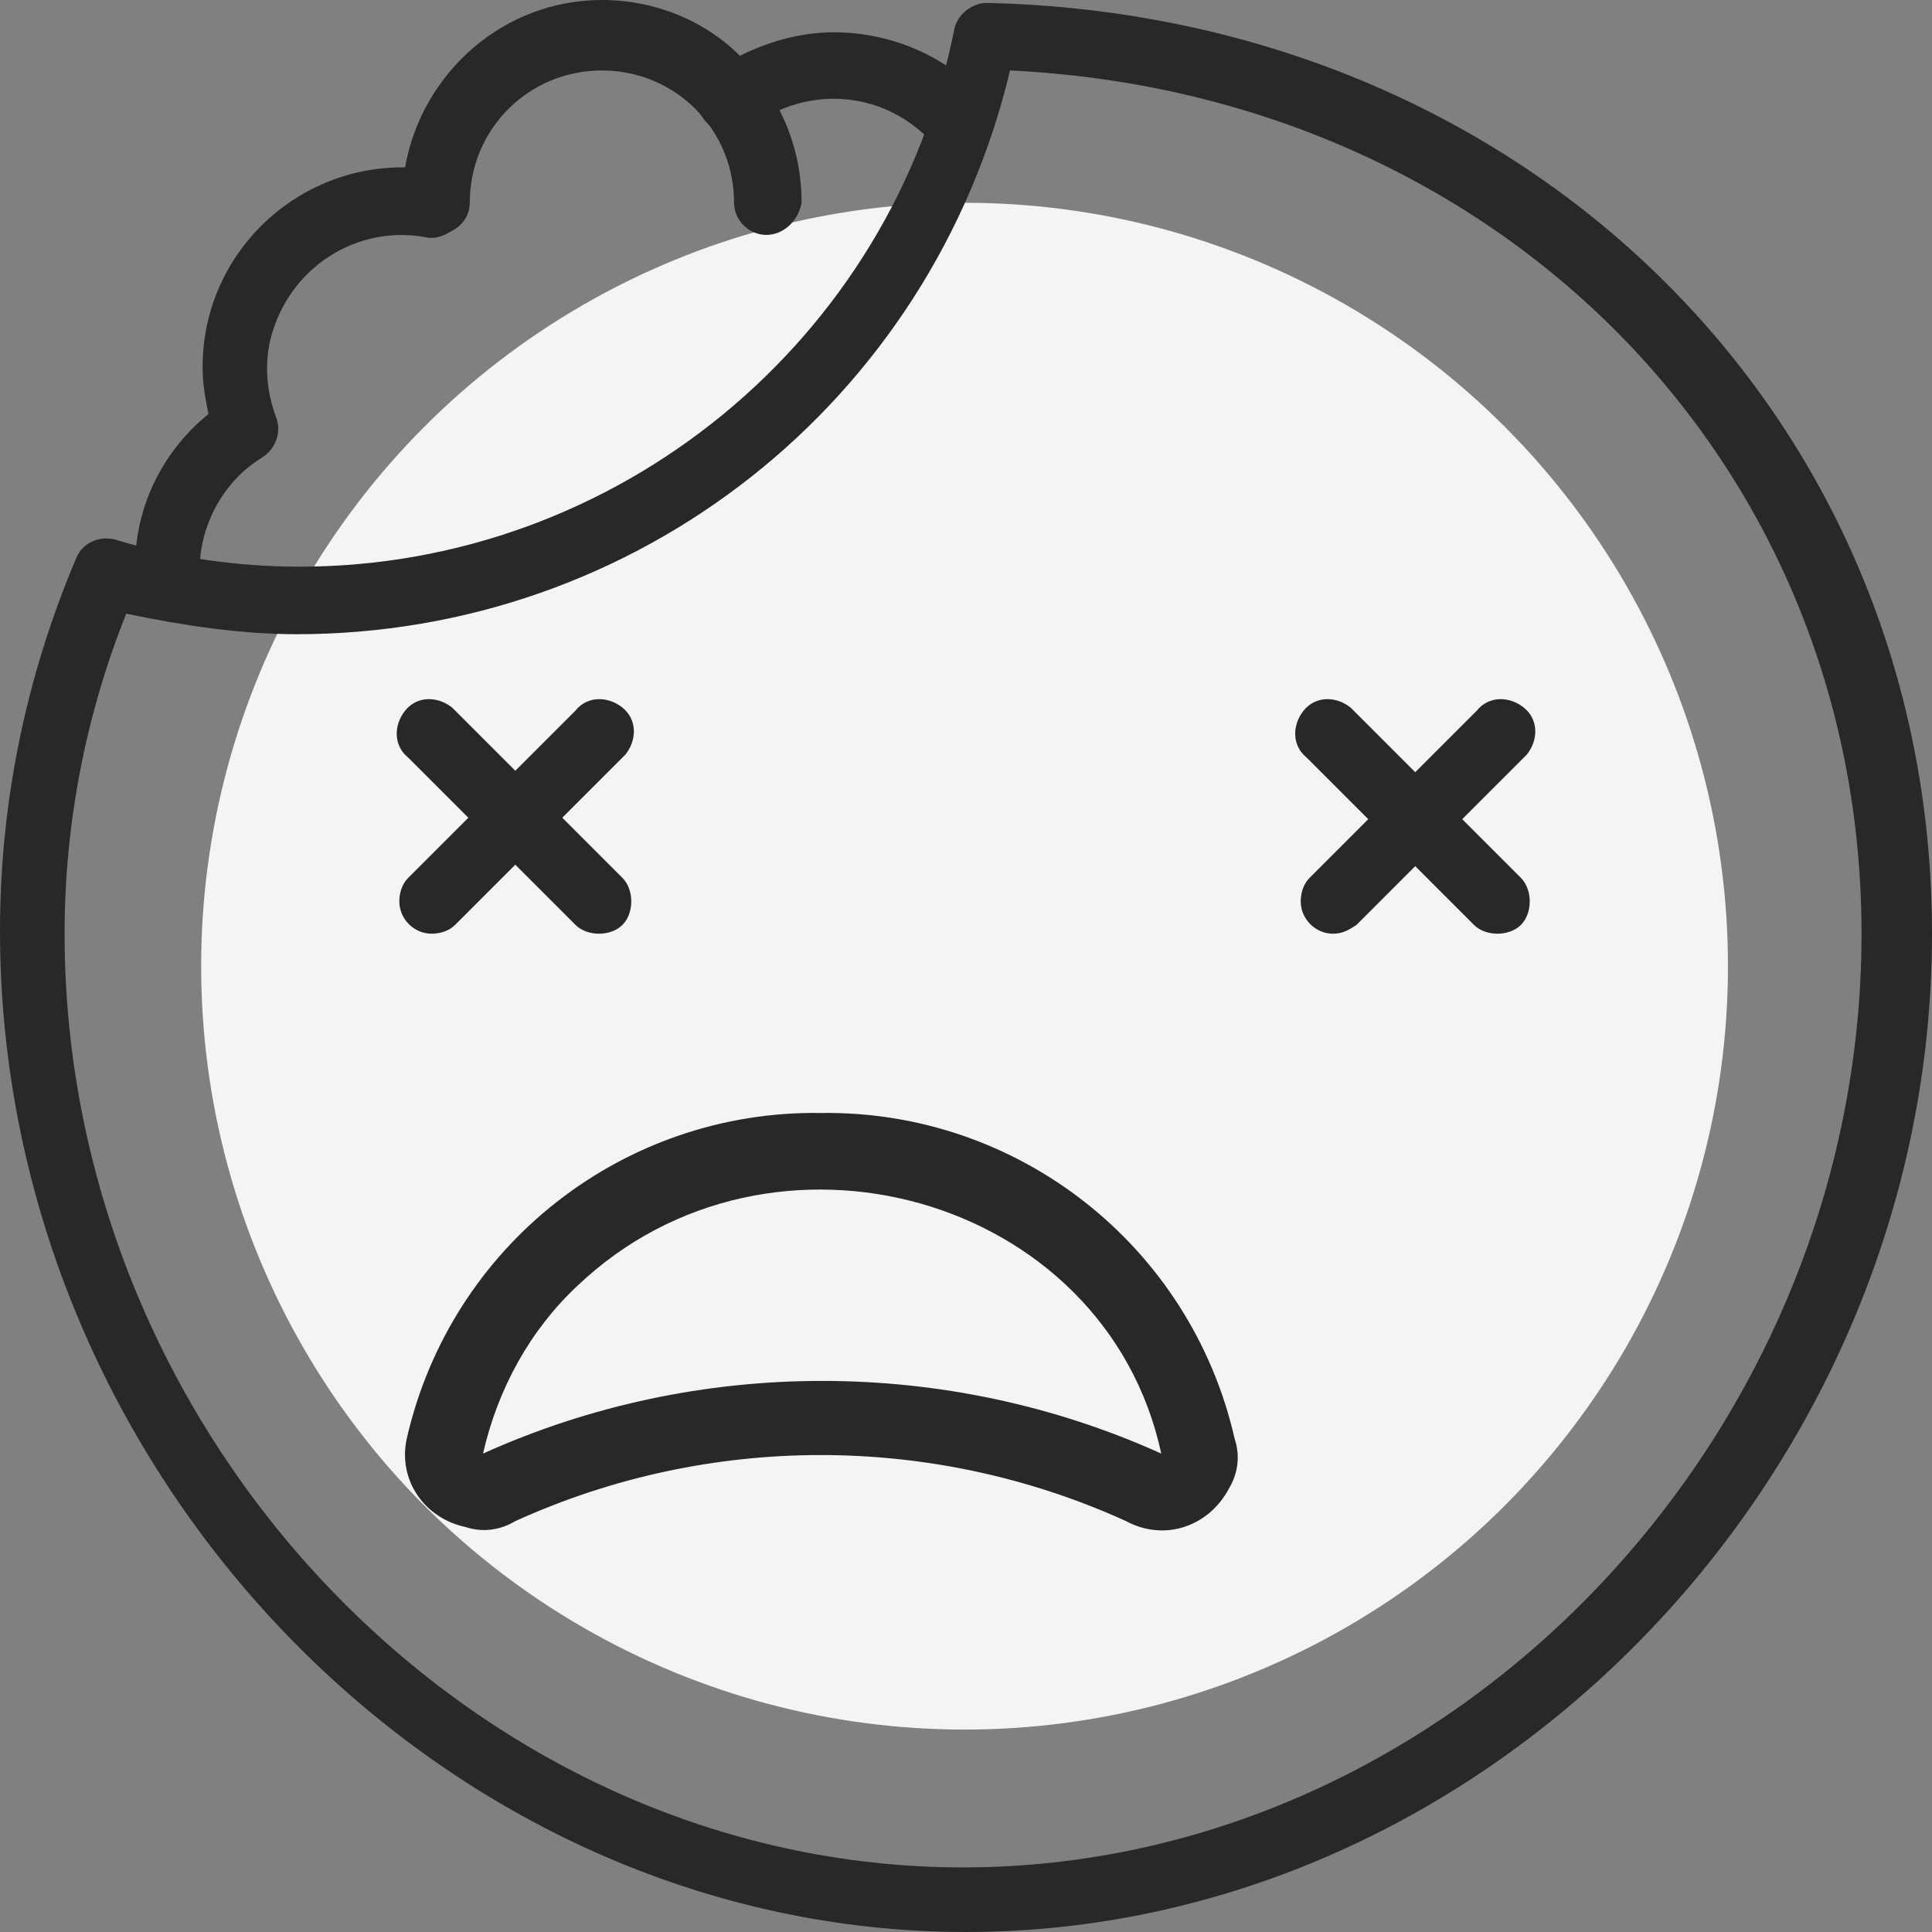
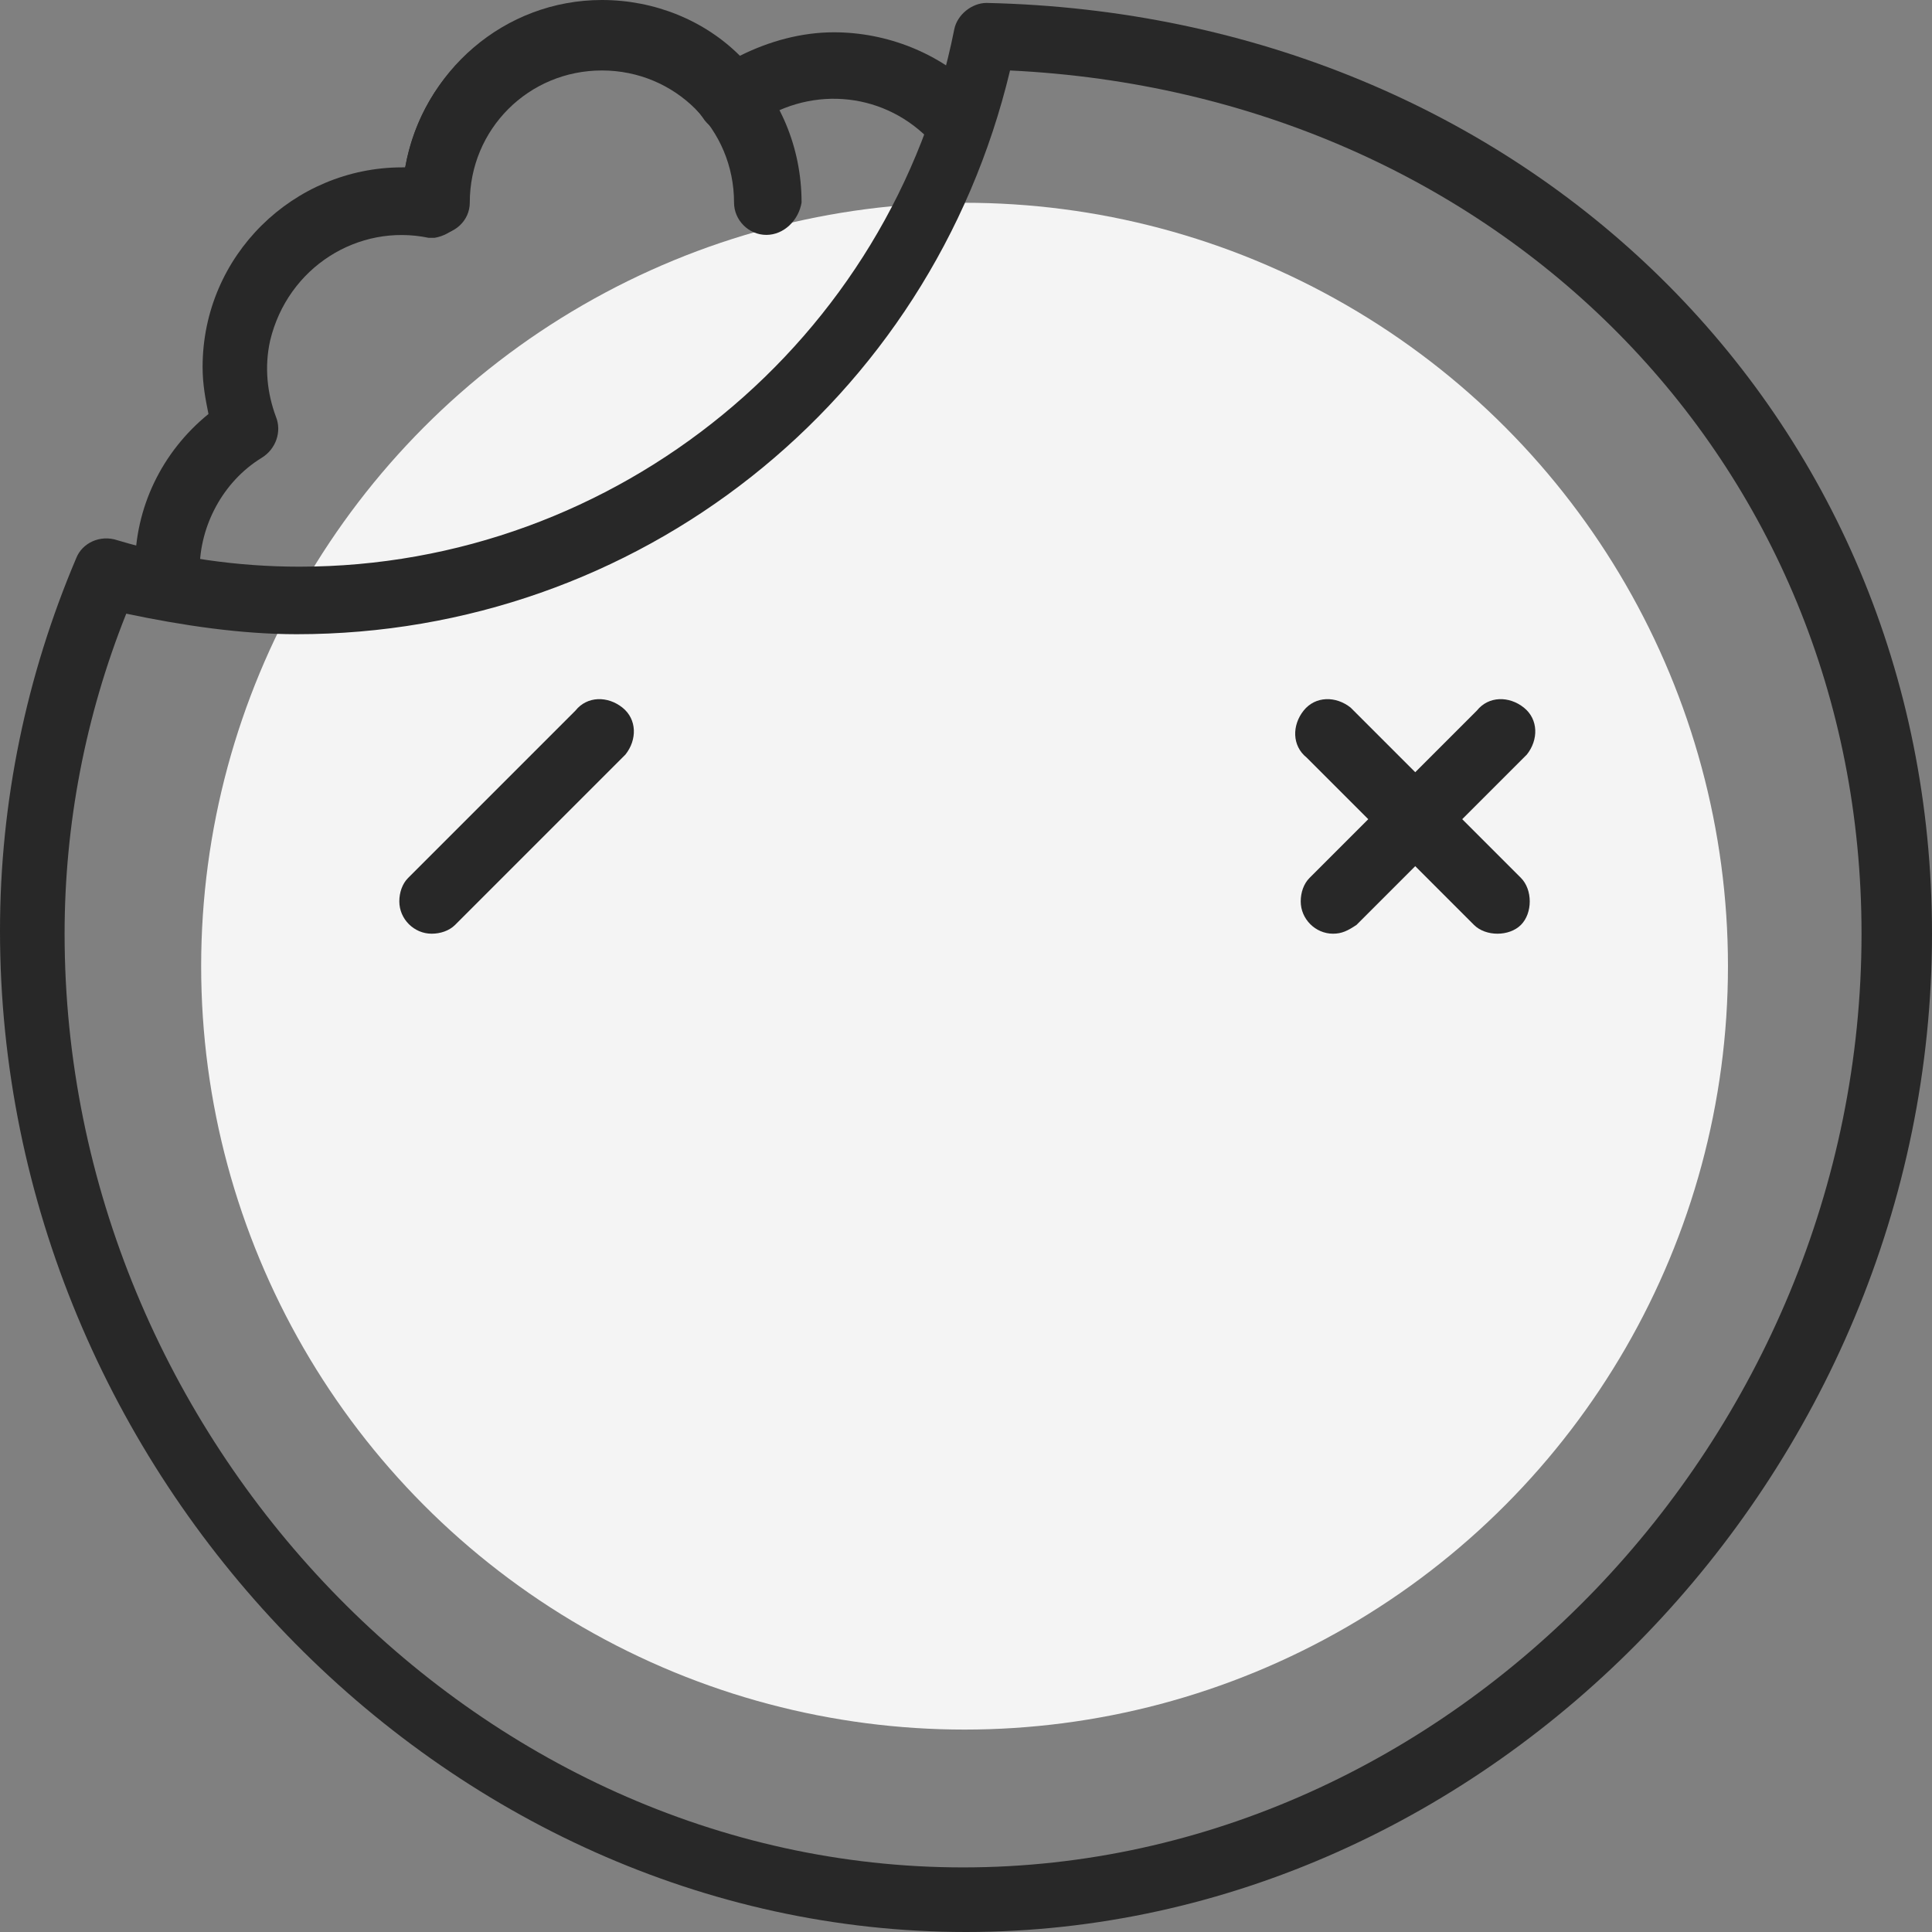
<svg xmlns="http://www.w3.org/2000/svg" version="1.1" id="Livello_1" x="0px" y="0px" viewBox="-264 388.1 65.8 65.8" style="enable-background:new -264 388.1 65.8 65.8;" xml:space="preserve">
  <rect x="-264" y="388.1" width="65.8" height="65.8" fill="#808080" stroke="none" />
  <style type="text/css">
	.st0{fill:#F4F4F4;}
	.st1{fill:#282828;}
</style>
  <g transform="translate(-7.149 -7.094)">
    <circle class="st0" cx="-224" cy="428.1" r="26" />
    <g transform="translate(7.149 7.094)">
      <path class="st1" d="M-258.3,409c-0.6,0-1.1-0.5-1.1-1c0-0.2,0-0.4,0-0.6c0-2,0.9-3.9,2.5-5.2c-0.1-0.5-0.2-1-0.2-1.6    c0-3.8,3.1-6.8,6.8-6.8c0,0,0.1,0,0.1,0c0.6-3.3,3.4-5.7,6.7-5.7c1.8,0,3.5,0.7,4.7,1.9c1-0.5,2.1-0.8,3.2-0.8    c1.8,0,3.6,0.7,4.9,2c0.4,0.5,0.4,1.2-0.1,1.6c-0.4,0.4-1.1,0.4-1.6,0c-1.6-1.6-4.1-1.8-6-0.4c-0.5,0.4-1.2,0.3-1.6-0.2    c0,0,0,0,0,0c-0.8-1.2-2.2-1.8-3.6-1.8c-2.5,0-4.5,2-4.5,4.5c0,0,0,0.1,0,0.1c0,0.6-0.5,1.1-1.1,1.2c-0.1,0-0.2,0-0.2,0    c-2.4-0.5-4.8,1-5.4,3.5c-0.2,0.9-0.1,1.8,0.2,2.6c0.2,0.5,0,1.1-0.5,1.4c-1.3,0.8-2.1,2.3-2.1,3.8c0,0.1,0,0.2,0,0.4    C-257.1,408.4-257.6,408.9-258.3,409C-258.3,409-258.3,409-258.3,409z" />
      <path class="st1" d="M-231.1,453.9c-17.8,0-32.9-15.6-32.9-34.1c0-4.4,0.9-8.7,2.6-12.7c0.2-0.5,0.8-0.8,1.4-0.6    c2,0.6,4.1,0.9,6.2,0.9c10.8,0,20.2-7.7,22.3-18.3c0.1-0.5,0.6-0.9,1.1-0.9c18.3,0.4,32.2,14,32.2,31.7    C-198.2,438.3-213.3,453.9-231.1,453.9z M-259.7,409c-1.4,3.5-2.1,7.2-2.1,10.9c0,17.2,14,31.8,30.6,31.8s30.6-14.6,30.6-31.8    c0-16.1-12.4-28.6-29-29.4c-2.7,11.3-12.7,19.2-24.3,19.2C-255.8,409.7-257.8,409.4-259.7,409z" />
      <path class="st1" d="M-213,419.9c-0.3,0-0.6-0.1-0.8-0.3l-5.7-5.7c-0.5-0.4-0.5-1.1-0.1-1.6c0.4-0.5,1.1-0.5,1.6-0.1    c0,0,0.1,0.1,0.1,0.1l5.7,5.7c0.4,0.4,0.4,1.2,0,1.6C-212.4,419.8-212.7,419.9-213,419.9L-213,419.9z" />
      <path class="st1" d="M-218.6,419.9c-0.6,0-1.1-0.5-1.1-1.1c0-0.3,0.1-0.6,0.3-0.8l5.7-5.7c0.4-0.5,1.1-0.5,1.6-0.1    s0.5,1.1,0.1,1.6c0,0-0.1,0.1-0.1,0.1l-5.7,5.7C-218.1,419.8-218.3,419.9-218.6,419.9z" />
-       <path class="st1" d="M-243.6,419.9c-0.3,0-0.6-0.1-0.8-0.3l-5.7-5.7c-0.5-0.4-0.5-1.1-0.1-1.6c0.4-0.5,1.1-0.5,1.6-0.1    c0,0,0.1,0.1,0.1,0.1l5.7,5.7c0.4,0.4,0.4,1.2,0,1.6C-243,419.8-243.3,419.9-243.6,419.9L-243.6,419.9z" />
      <path class="st1" d="M-249.3,419.9c-0.6,0-1.1-0.5-1.1-1.1c0-0.3,0.1-0.6,0.3-0.8l5.7-5.7c0.4-0.5,1.1-0.5,1.6-0.1    c0.5,0.4,0.5,1.1,0.1,1.6c0,0-0.1,0.1-0.1,0.1l-5.7,5.7C-248.7,419.8-249,419.9-249.3,419.9z" />
      <path class="st1" d="M-237.9,396.1c-0.6,0-1.1-0.5-1.1-1.1c0,0,0,0,0,0c0-2.5-2-4.5-4.5-4.5s-4.5,2-4.5,4.5c0,0.6-0.5,1.1-1.2,1.1    c-0.6,0-1.1-0.5-1.1-1.1c0-3.8,3-6.8,6.8-6.8c3.8,0,6.8,3,6.8,6.8c0,0,0,0,0,0C-236.8,395.6-237.3,396.1-237.9,396.1z" />
    </g>
-     <path class="st1" d="M-239.3,447c6.6-3,14.2-3,20.8,0c1.3,0.7,2.8,0.2,3.5-1.1c0.3-0.5,0.4-1.1,0.2-1.7   c-1.5-6.6-7.4-11.2-14.1-11.1c-6.7-0.1-12.6,4.5-14.1,11.1c-0.3,1.4,0.6,2.7,2,3C-240.4,447.4-239.8,447.3-239.3,447L-239.3,447z    M-237.2,439c6.6-6.3,18-3.1,19.9,5.7c-7.3-3.3-15.8-3.3-23.1,0C-239.9,442.5-238.8,440.5-237.2,439z" />
  </g>
</svg>